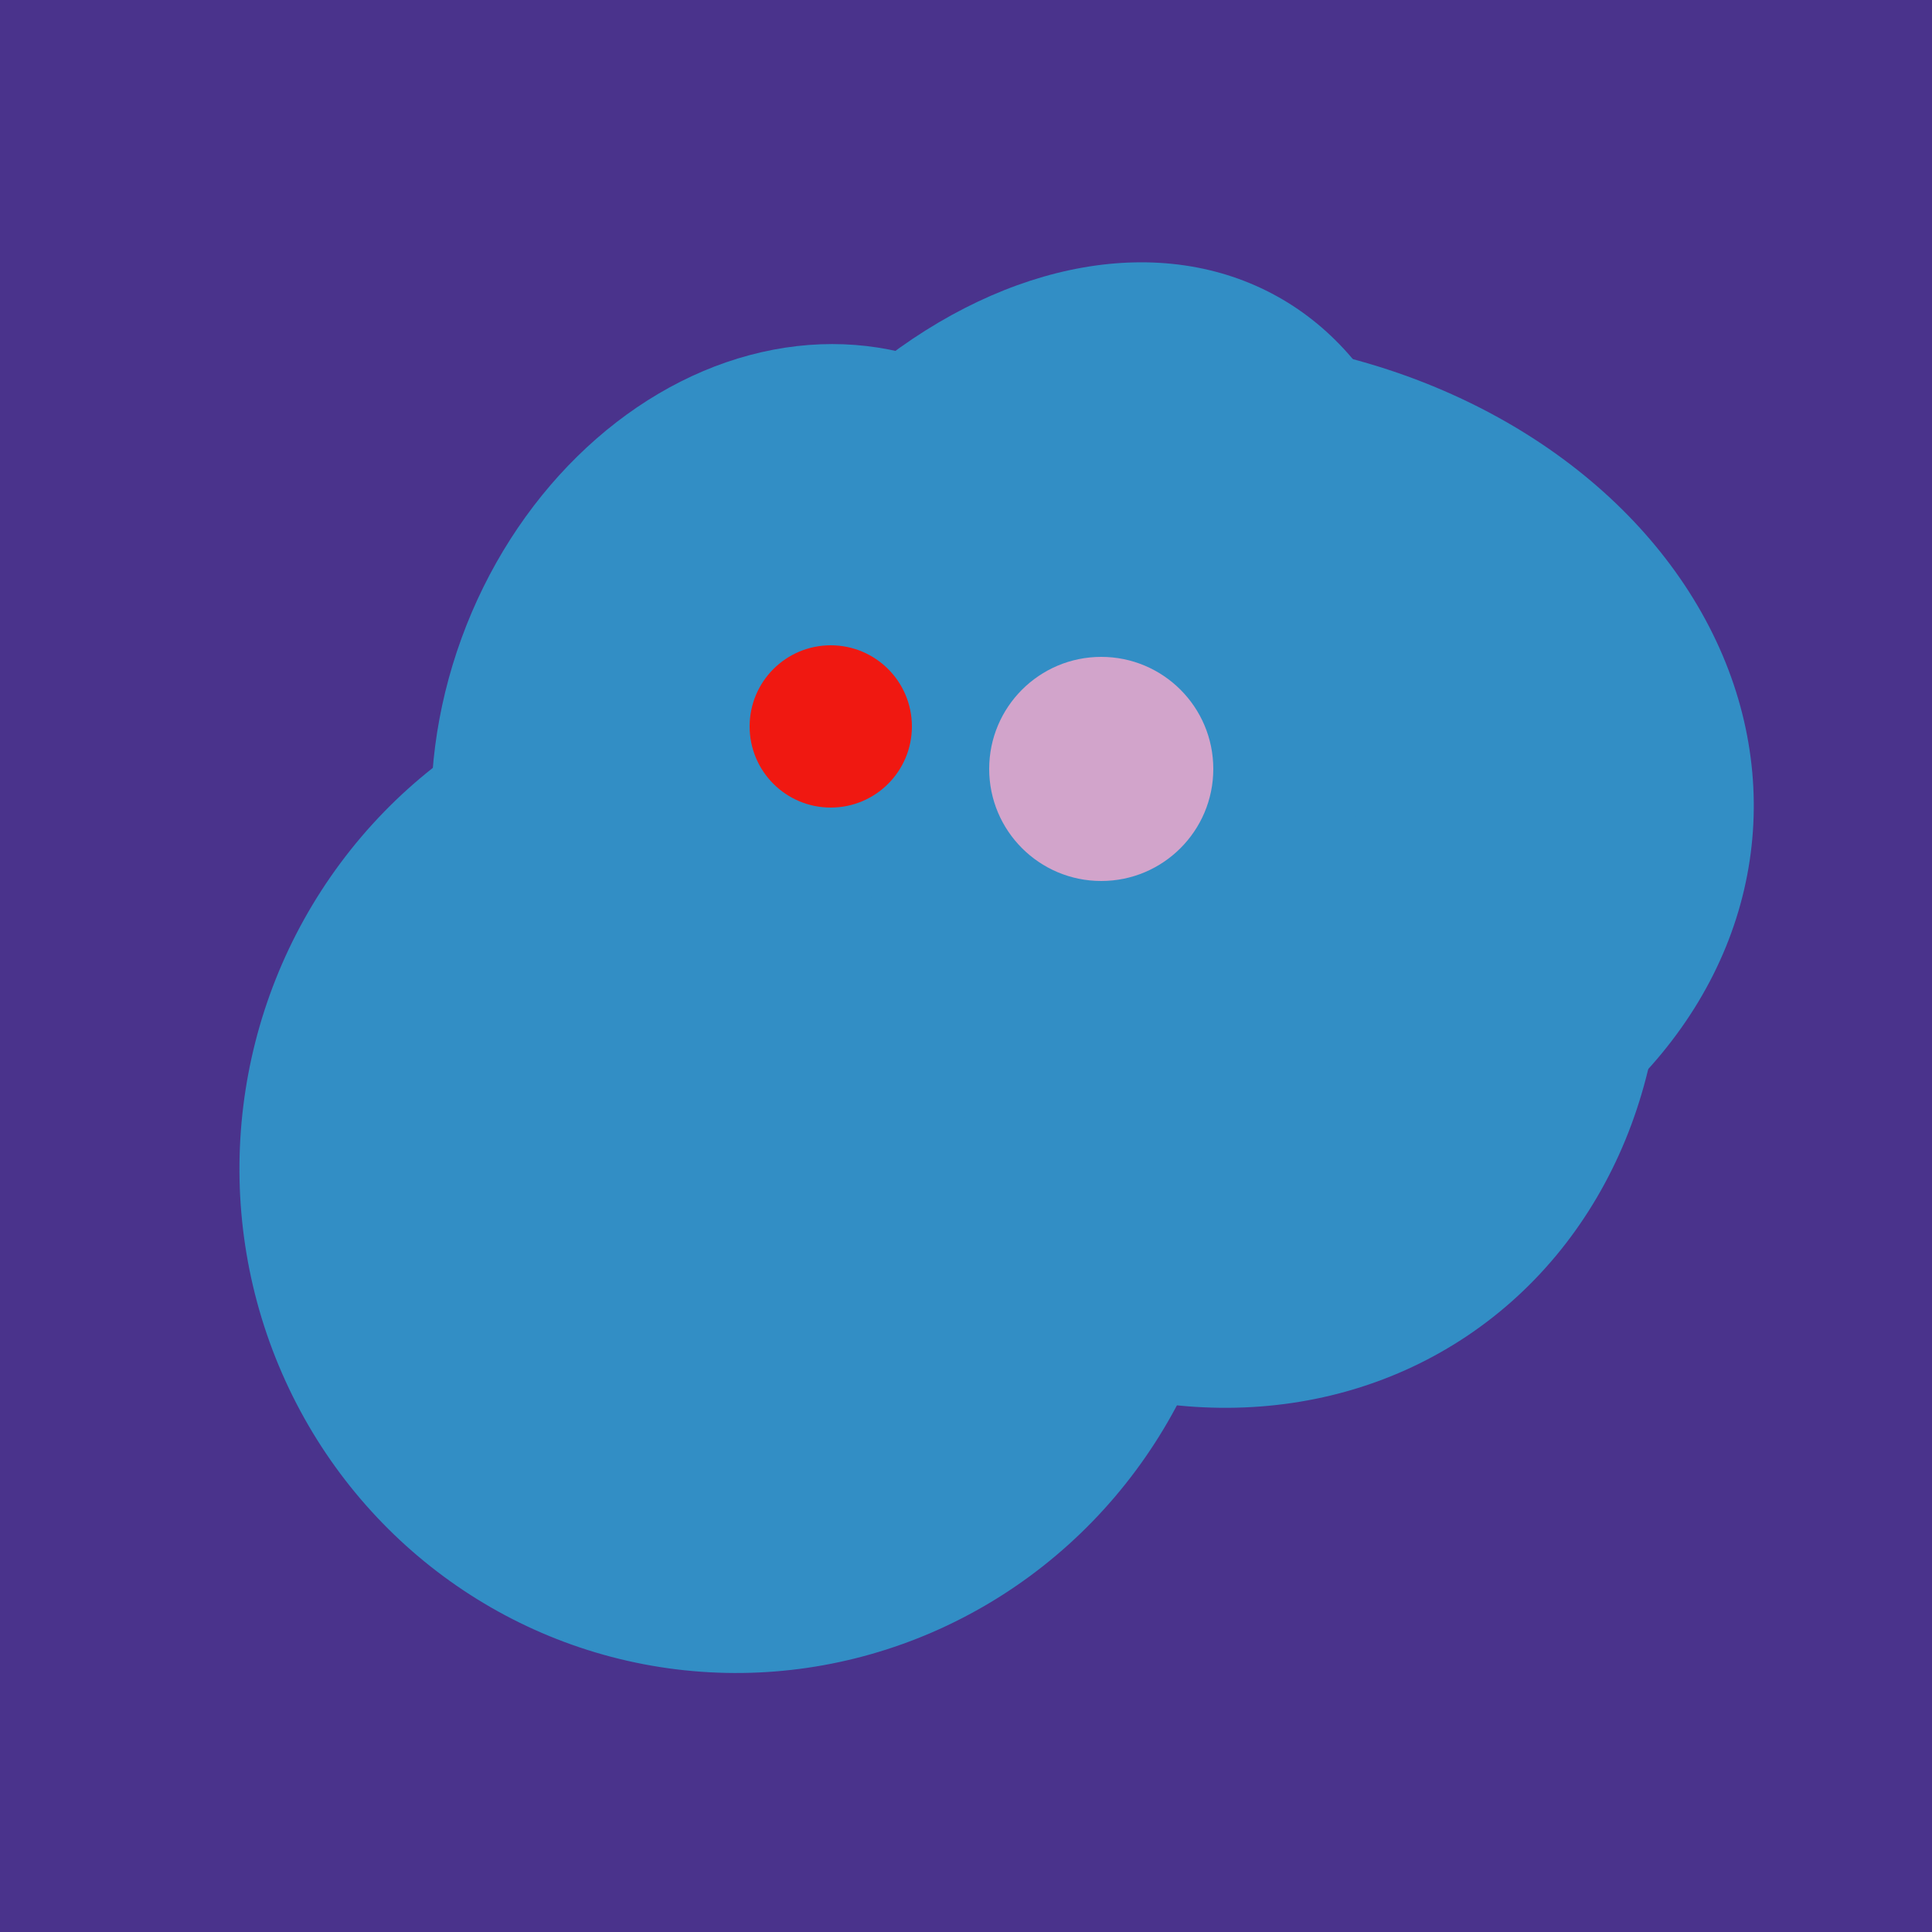
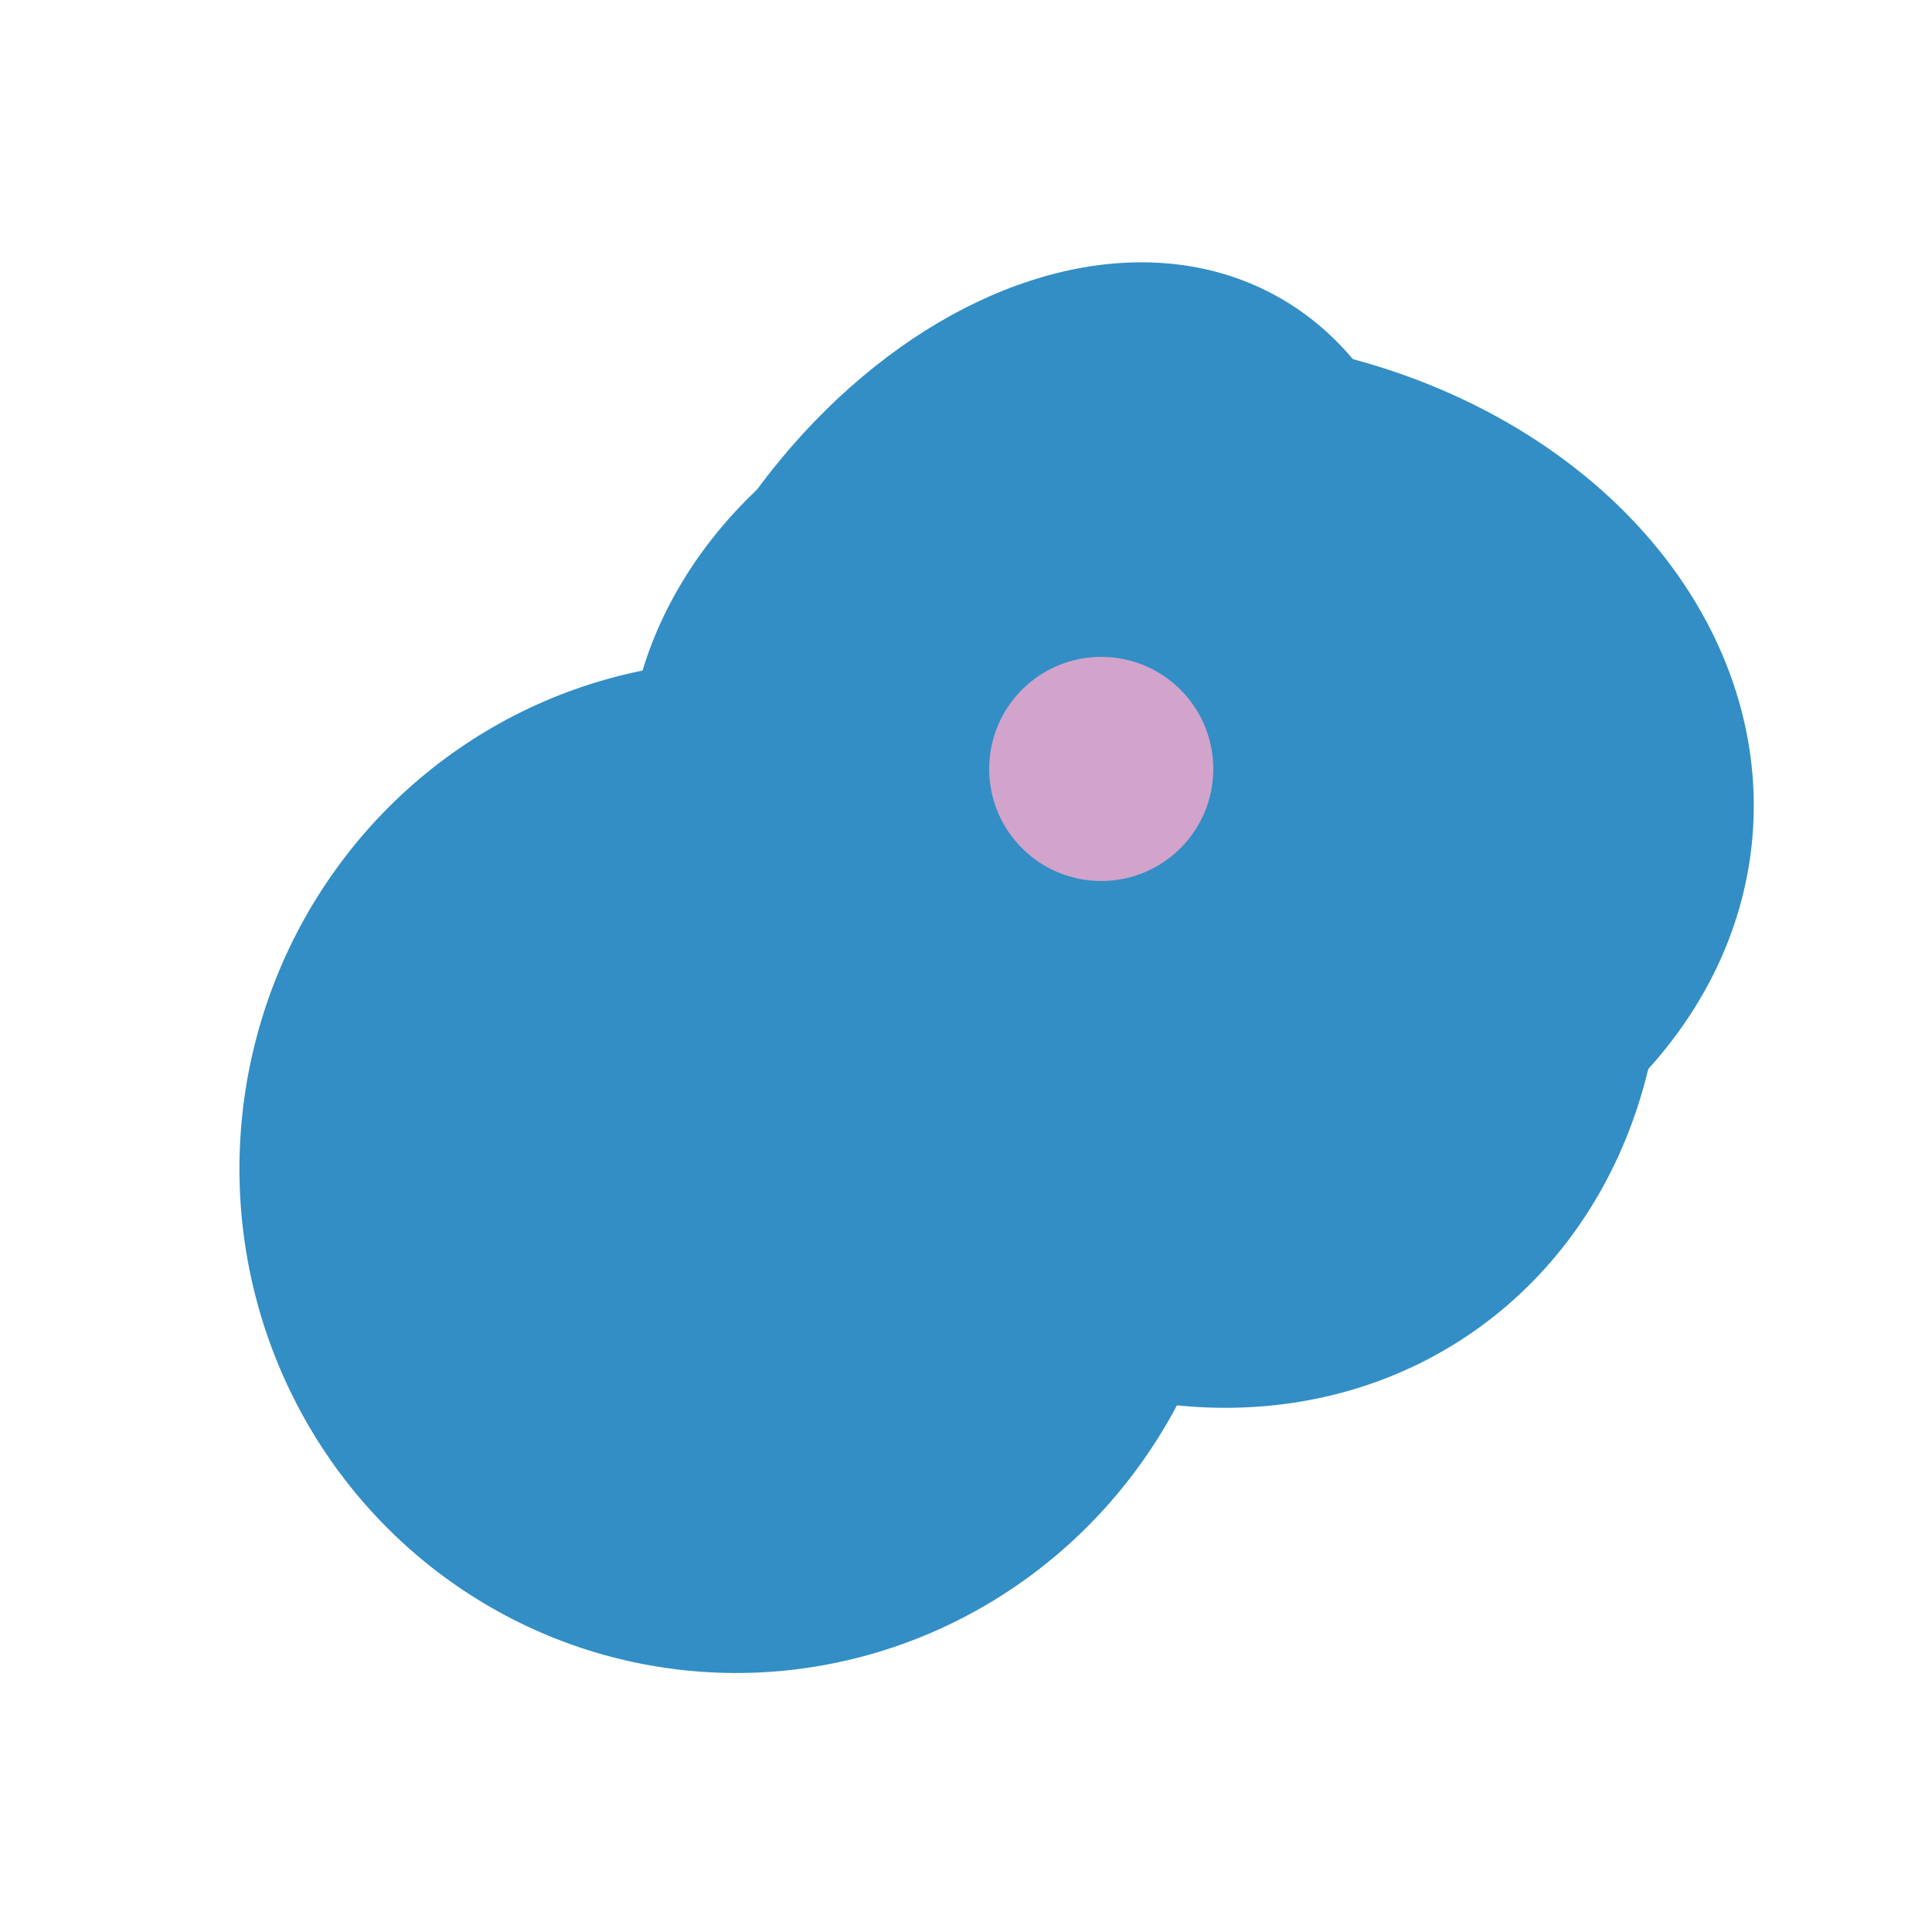
<svg xmlns="http://www.w3.org/2000/svg" width="500" height="500">
-   <rect width="500" height="500" fill="#4a338c" />
  <ellipse cx="266" cy="193" rx="133" ry="95" transform="rotate(119, 266, 193)" fill="rgb(50,142,197)" />
-   <ellipse cx="204" cy="196" rx="90" ry="109" transform="rotate(20, 204, 196)" fill="rgb(50,142,197)" />
  <ellipse cx="308" cy="205" rx="118" ry="146" transform="rotate(274, 308, 205)" fill="rgb(50,142,197)" />
  <ellipse cx="191" cy="302" rx="131" ry="129" transform="rotate(277, 191, 302)" fill="rgb(50,142,197)" />
  <ellipse cx="300" cy="227" rx="143" ry="124" transform="rotate(236, 300, 227)" fill="rgb(50,142,197)" />
-   <ellipse cx="291" cy="239" rx="64" ry="66" transform="rotate(256, 291, 239)" fill="rgb(50,142,197)" />
-   <circle cx="215" cy="188" r="21" fill="rgb(240,24,17)" />
  <circle cx="285" cy="199" r="29" fill="rgb(210,164,203)" />
</svg>